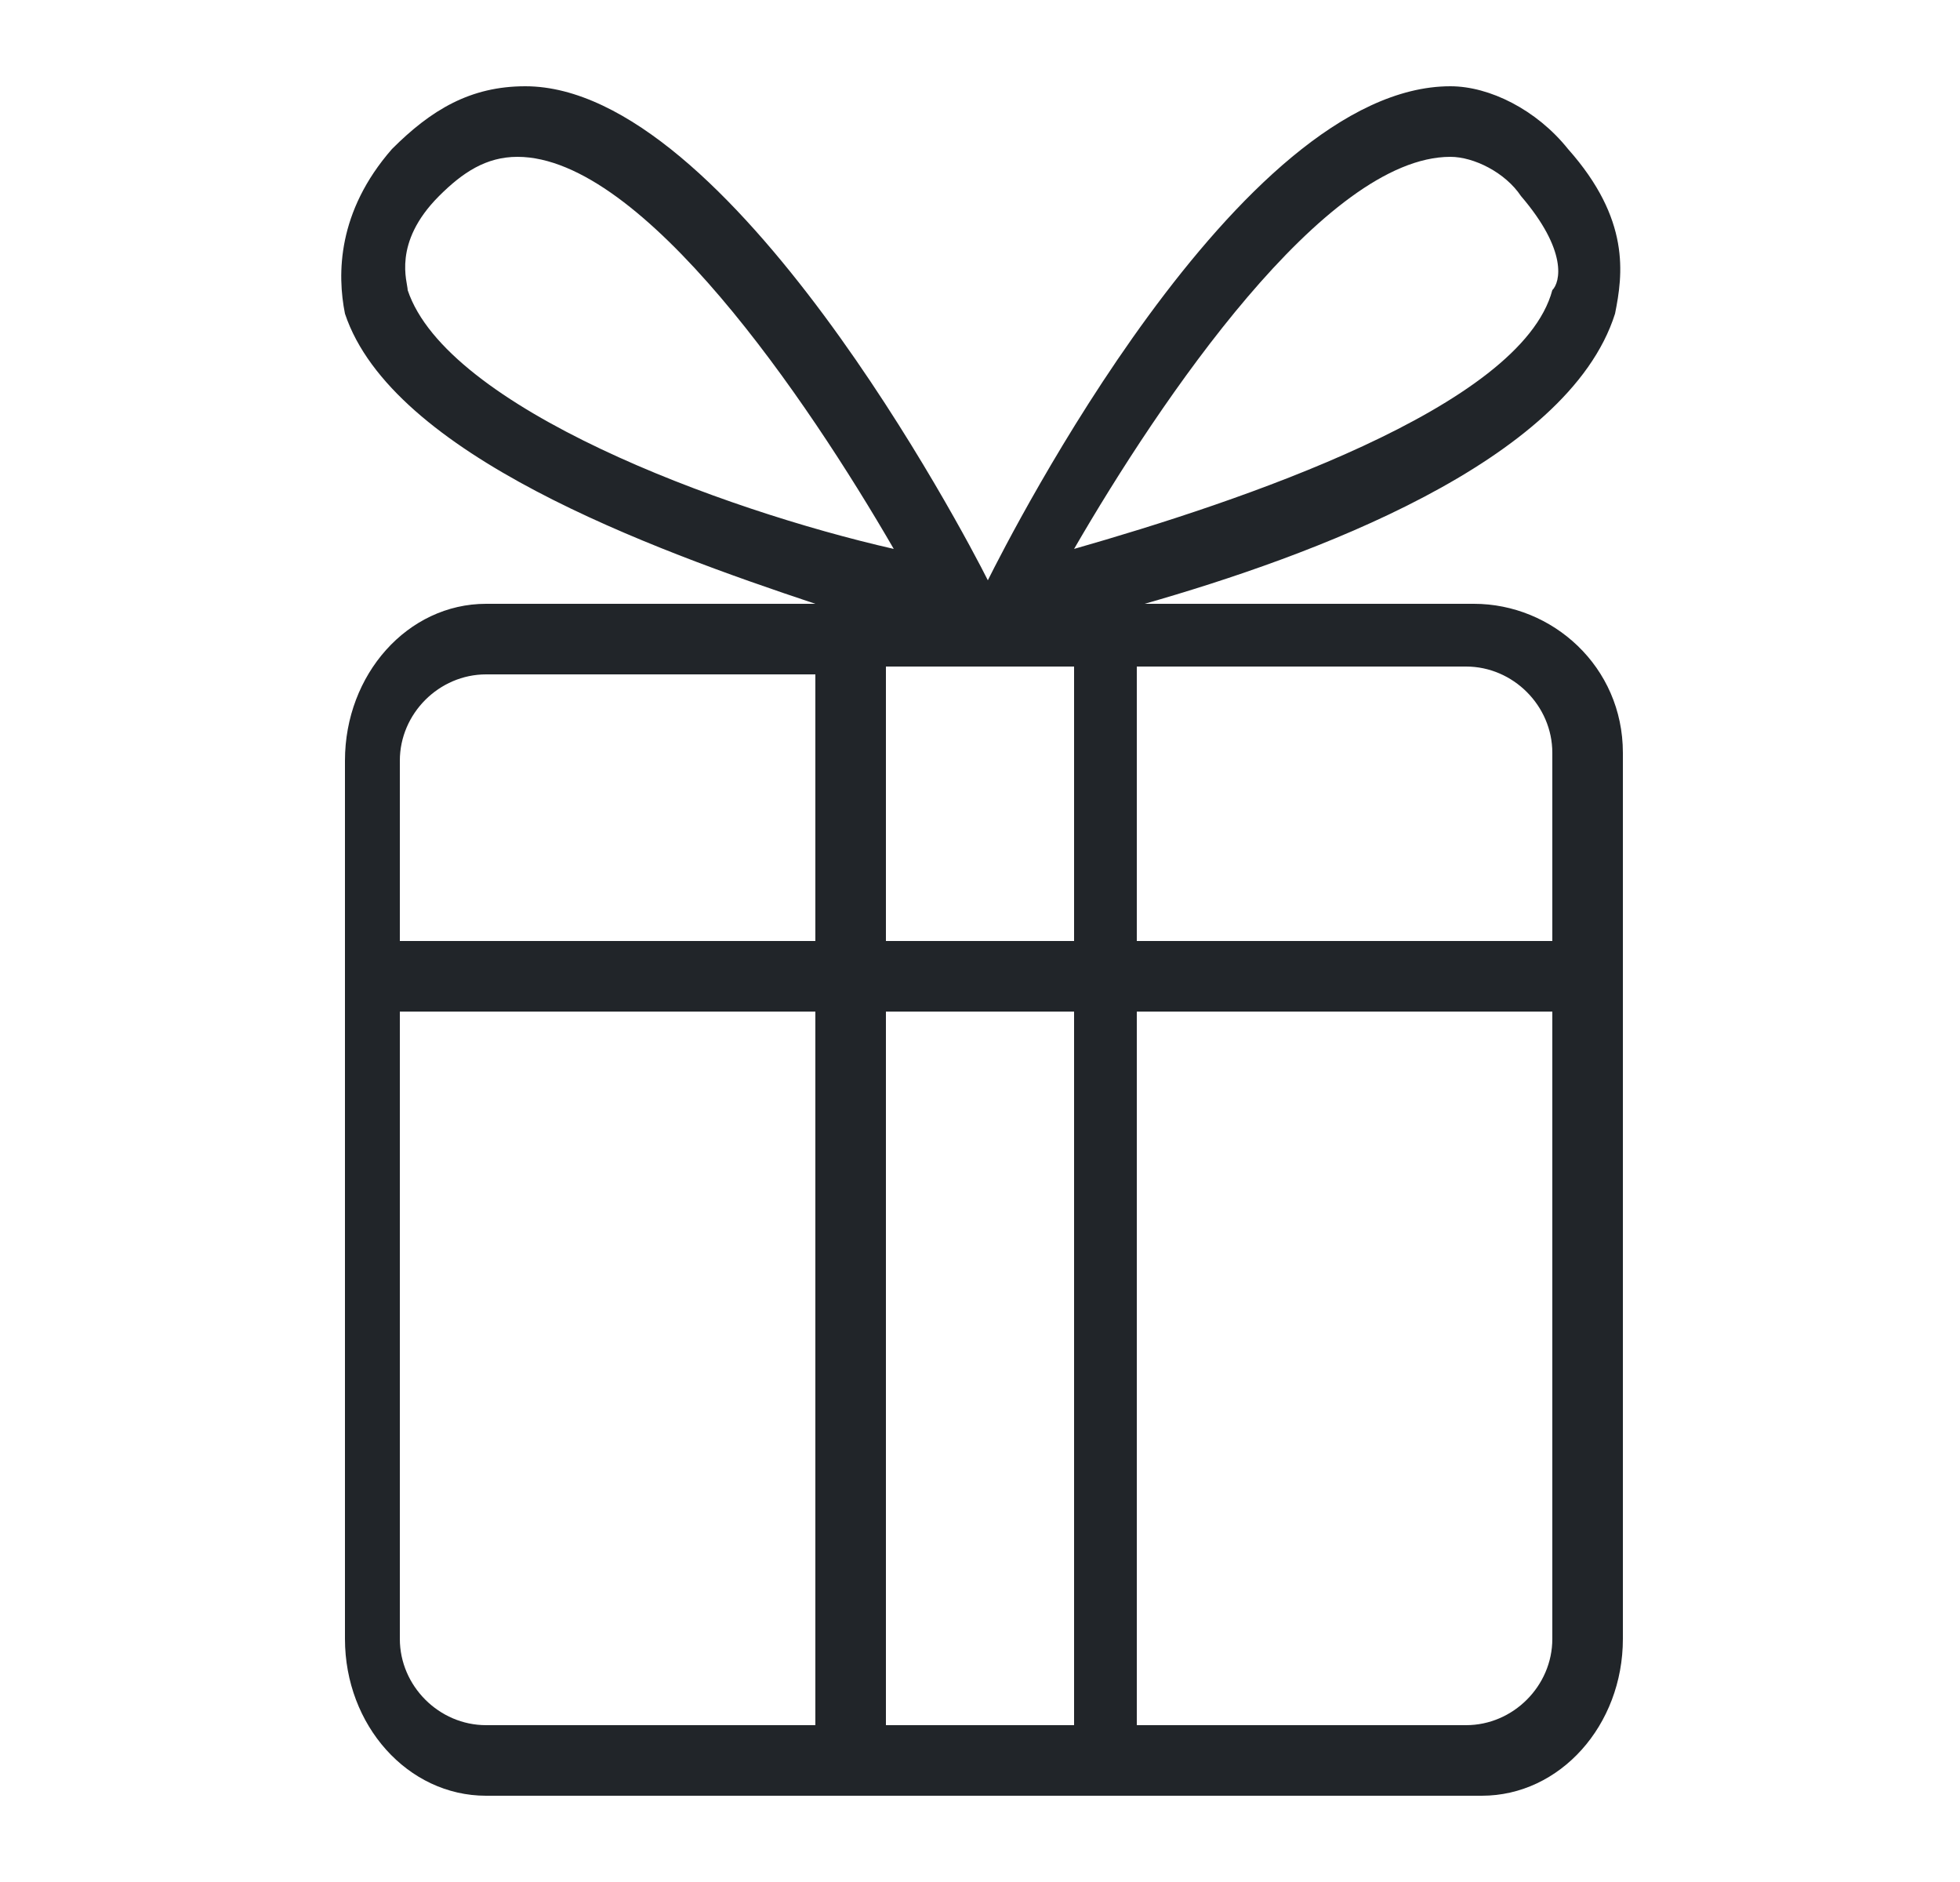
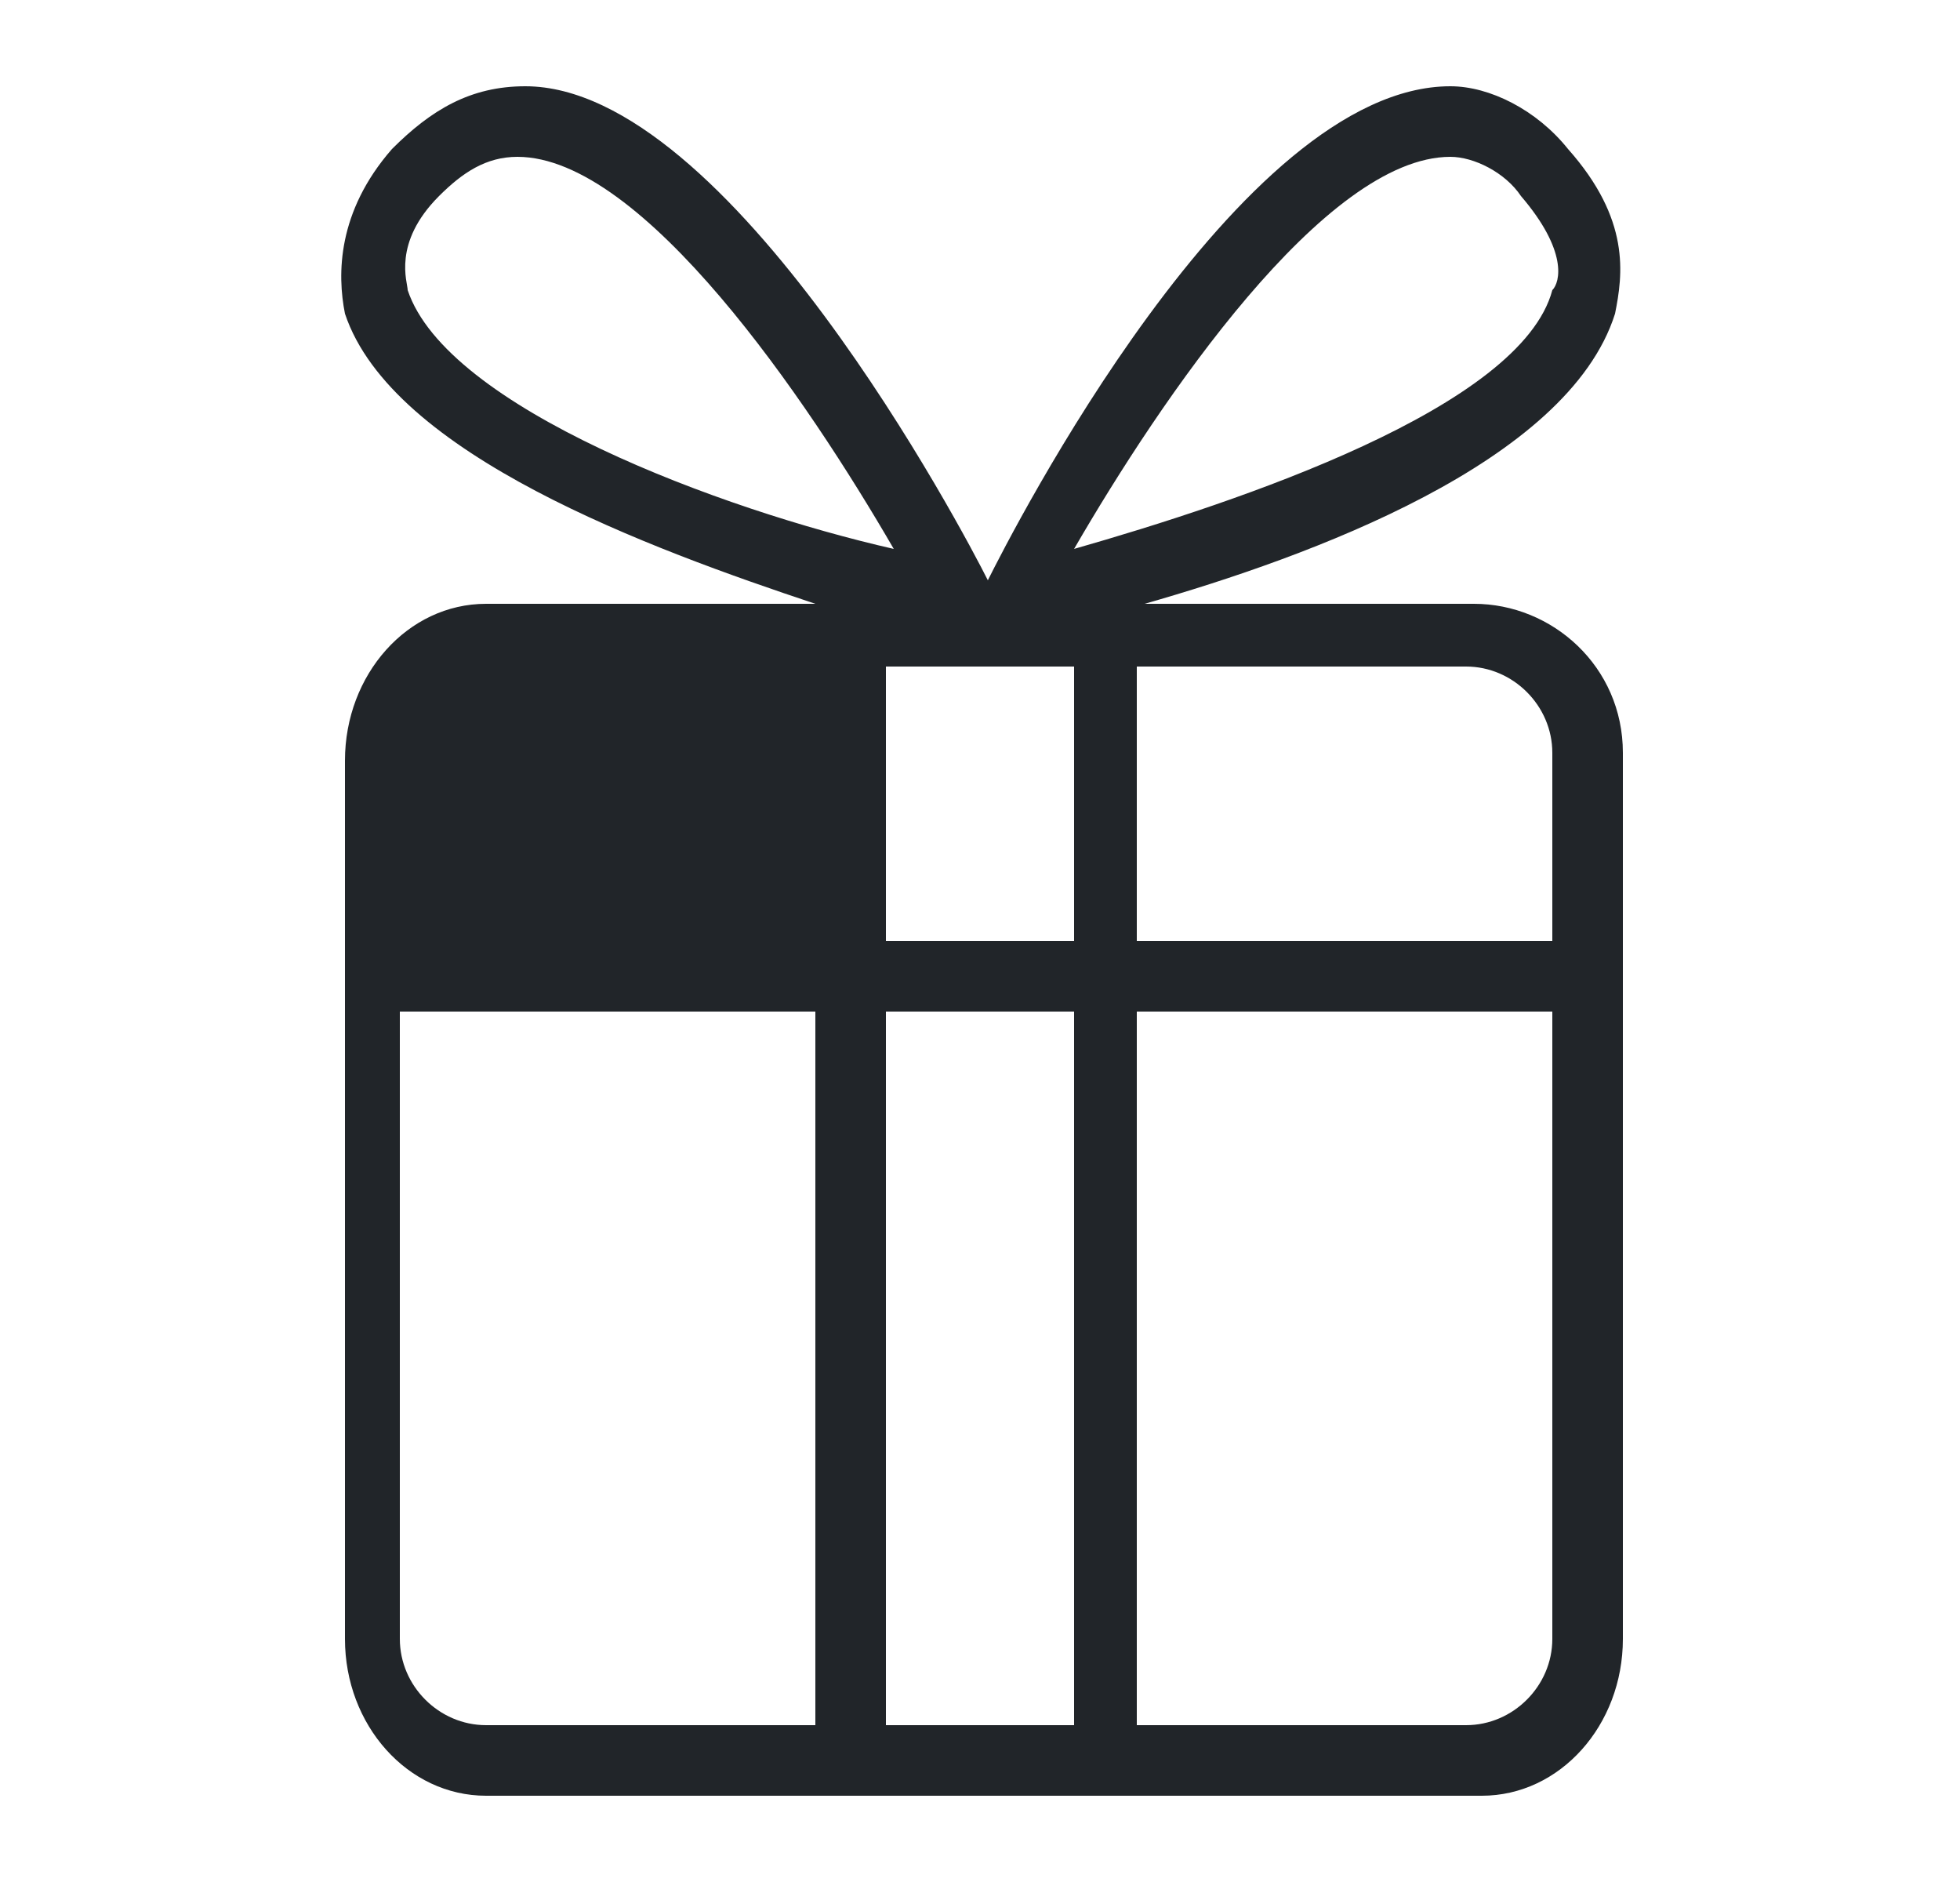
<svg xmlns="http://www.w3.org/2000/svg" viewBox="0 0 25 24" enable-background="new 0 0 25 24">
  <style type="text/css">.st0{fill:#212529;}</style>
-   <path class="st0" d="M14.5 12V8.5h4.2c.6 0 1.1.5 1.1 1.1V12h-5.3zm5.3 8.9c0 .6-.5 1.1-1.1 1.1h-4.2v-9.1h5.3v8zm-8.5-8h2.4V22h-2.4v-9.1zM6.2 22c-.6 0-1.1-.5-1.1-1.1v-8h5.3V22H6.2zM5.1 9.7c0-.6.5-1.1 1.1-1.1h4.2V12H5.1V9.7zm.1-6c0-.1-.2-.6.4-1.2.3-.3.6-.5 1-.5 1.6 0 3.7 3.1 4.8 5-2.2-.5-5.7-1.8-6.2-3.3m8.5 8.3h-2.4V8.5h2.4V12zm4.8-10c.3 0 .7.2.9.5.6.7.5 1.1.4 1.2-.4 1.5-4 2.7-6.1 3.3 1.1-1.9 3.2-5 4.8-5m.3 5.7h-4.2c2.1-.6 5.4-1.8 6-3.7.1-.5.2-1.2-.6-2.1-.4-.5-1-.8-1.5-.8-2.7 0-5.6 5.7-5.9 6.3-.3-.6-3.3-6.3-5.9-6.3-.7 0-1.2.3-1.7.8-.7.8-.7 1.6-.6 2.1.6 1.8 3.9 3 6 3.7H6.2c-1 0-1.8.9-1.8 2v11.2c0 1.1.8 2 1.8 2h12.7c1 0 1.8-.9 1.8-2V9.6c0-1.1-.9-1.9-1.9-1.9" />
+   <path class="st0" d="M14.5 12V8.5h4.2c.6 0 1.1.5 1.1 1.1V12h-5.3zm5.3 8.9c0 .6-.5 1.1-1.1 1.1h-4.2v-9.1h5.3v8zm-8.5-8h2.4V22h-2.4v-9.1zM6.2 22c-.6 0-1.1-.5-1.1-1.1v-8h5.3V22H6.2zM5.1 9.7c0-.6.5-1.1 1.1-1.1h4.2H5.1V9.7zm.1-6c0-.1-.2-.6.4-1.2.3-.3.6-.5 1-.5 1.6 0 3.7 3.1 4.8 5-2.2-.5-5.7-1.8-6.2-3.3m8.5 8.3h-2.4V8.5h2.4V12zm4.8-10c.3 0 .7.2.9.5.6.7.5 1.1.4 1.2-.4 1.5-4 2.7-6.1 3.3 1.1-1.9 3.2-5 4.8-5m.3 5.7h-4.2c2.1-.6 5.4-1.8 6-3.7.1-.5.2-1.2-.6-2.1-.4-.5-1-.8-1.5-.8-2.7 0-5.6 5.7-5.9 6.3-.3-.6-3.3-6.3-5.9-6.3-.7 0-1.2.3-1.7.8-.7.8-.7 1.6-.6 2.1.6 1.8 3.9 3 6 3.7H6.2c-1 0-1.8.9-1.8 2v11.2c0 1.1.8 2 1.8 2h12.7c1 0 1.8-.9 1.8-2V9.6c0-1.1-.9-1.9-1.9-1.9" />
</svg>